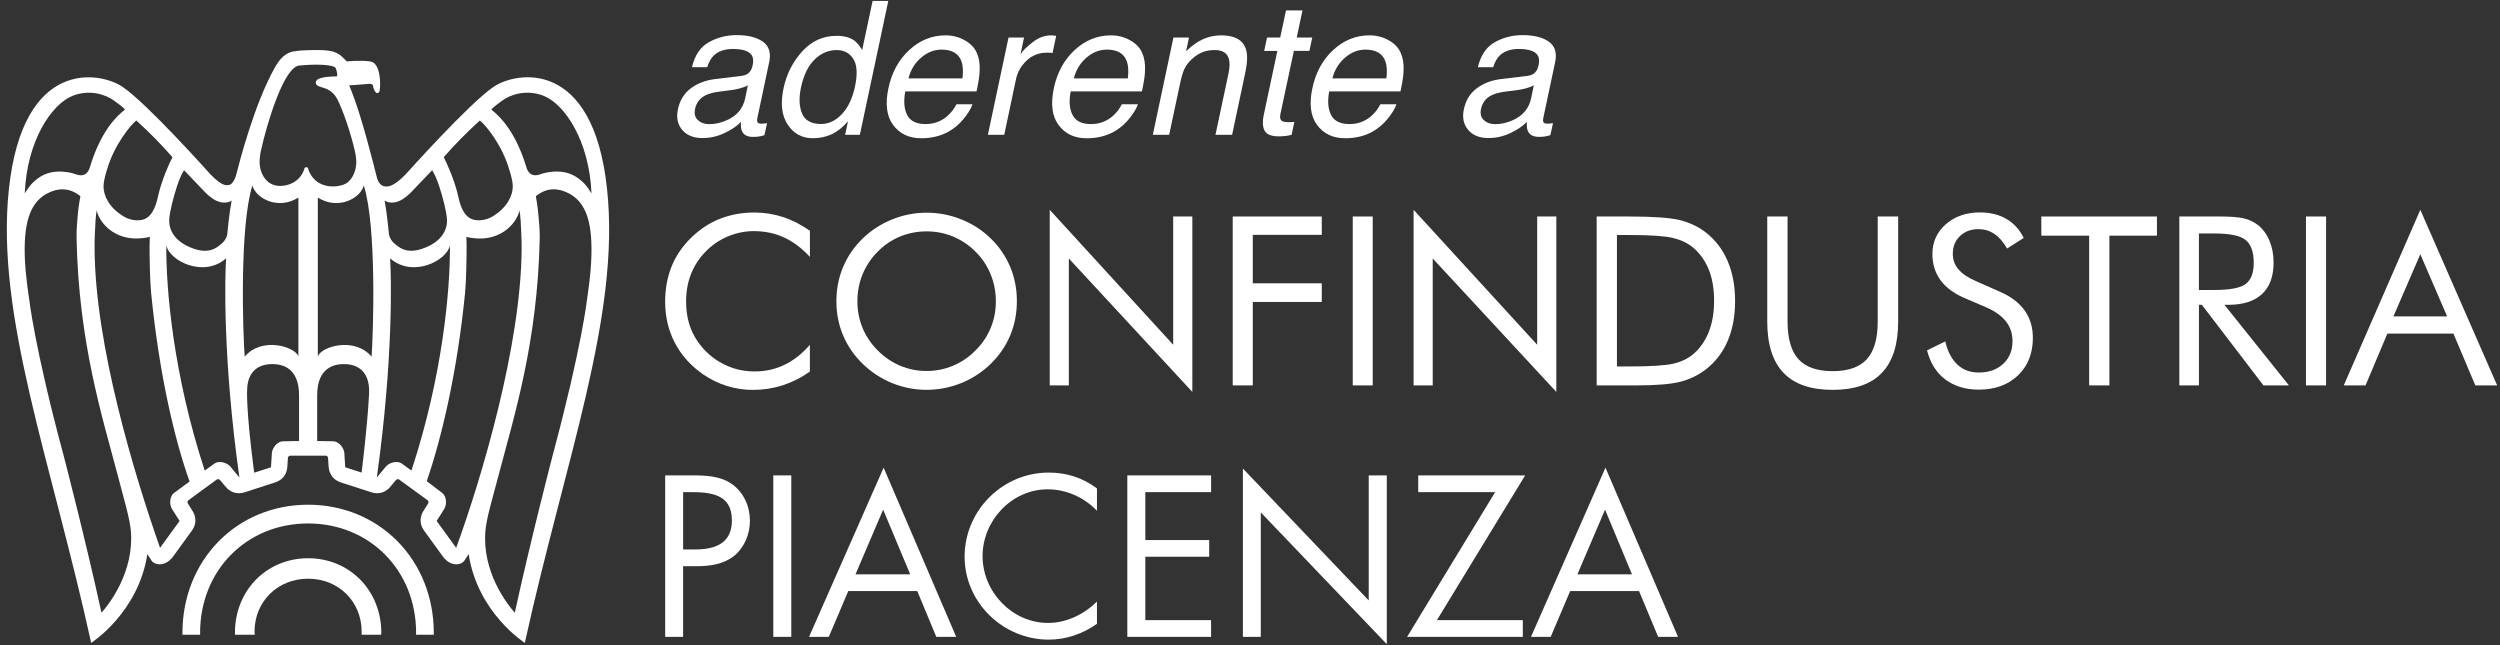
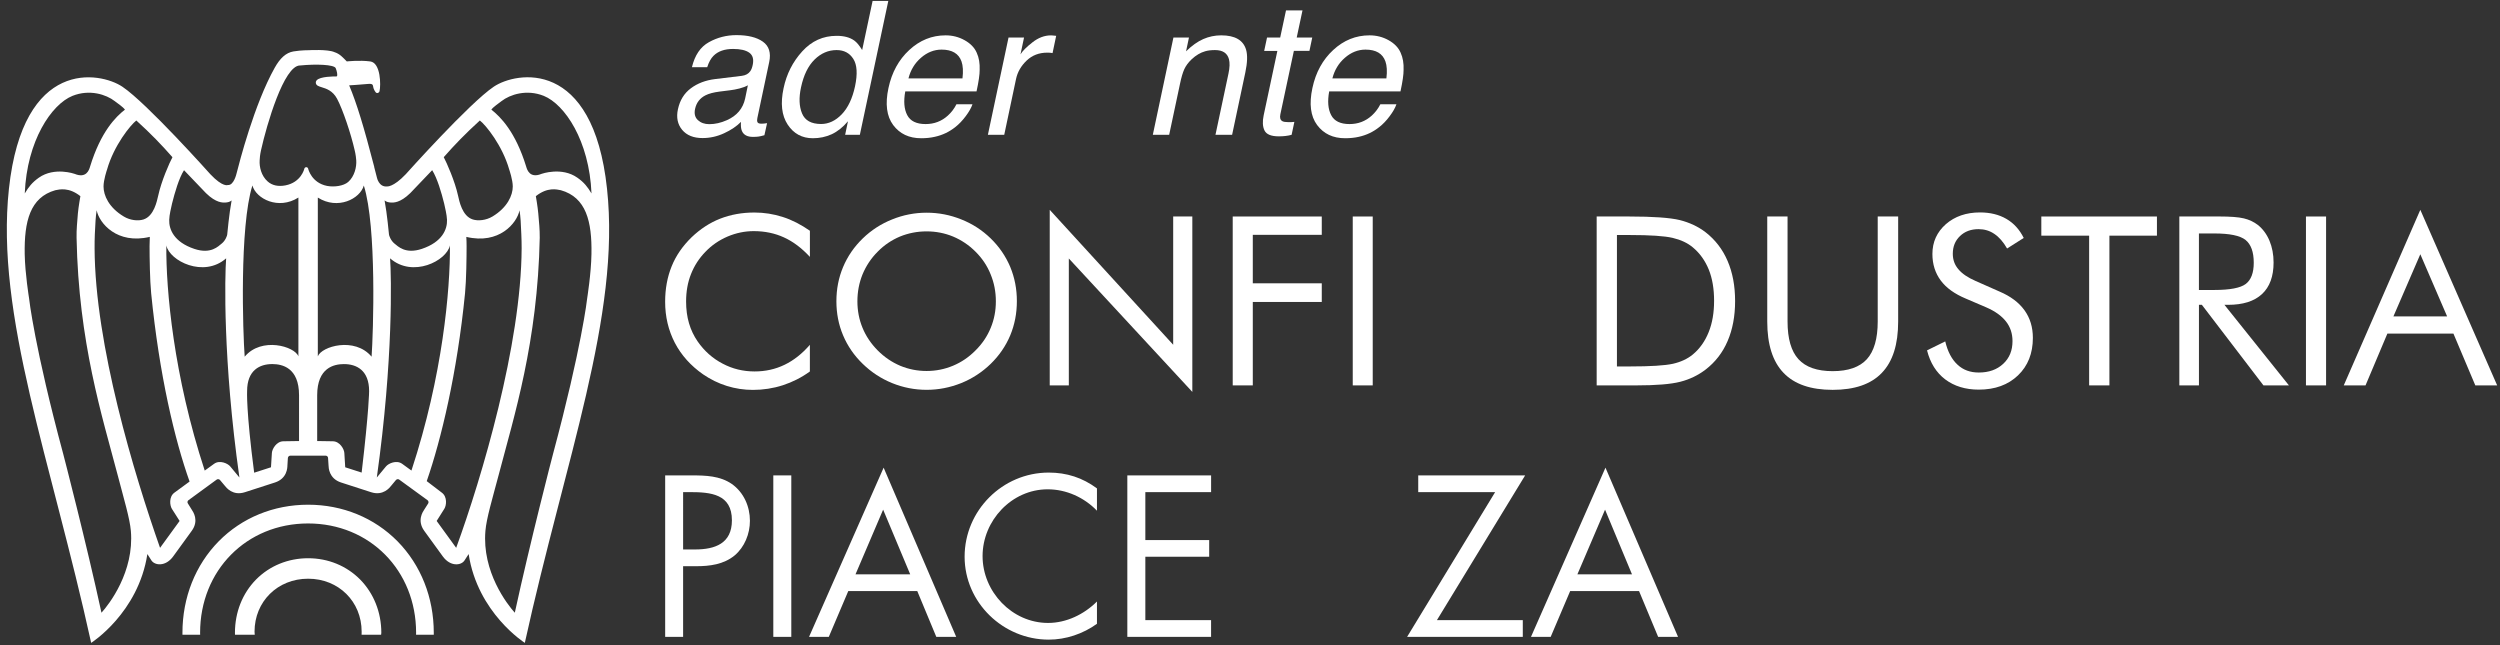
<svg xmlns="http://www.w3.org/2000/svg" version="1.1" id="Livello_1" x="0px" y="0px" width="102px" height="26.333px" viewBox="0 0 102 26.333" enable-background="new 0 0 102 26.333" xml:space="preserve">
  <rect x="0" y="0" width="102" height="26.333" fill="#333333" stroke="none" />
  <g>
    <path fill="#FFFFFF" d="M20.147,3.536c-0.996,0.669-3.592,3.572-3.592,3.572c-0.518,0.546-0.773,0.499-0.773,0.499   c-0.322,0.028-0.402-0.354-0.402-0.354c-0.039-0.149-0.073-0.293-0.112-0.435V6.804c-0.423-1.634-0.715-2.592-1.022-3.322   c0,0,0.48-0.028,0.739-0.055c0.258-0.027,0.22,0.043,0.252,0.163c0,0,0.067,0.206,0.147,0.206c0.09,0,0.102-0.081,0.102-0.081   c0.054-0.223,0.054-1.154-0.381-1.209c-0.432-0.058-0.956,0-0.956,0c-0.167-0.167-0.277-0.305-0.504-0.379   c-0.276-0.124-1.037-0.079-1.037-0.079s-0.304-0.004-0.635,0.05c-0.306,0.051-0.548,0.278-0.764,0.665   c-0.843,1.505-1.449,3.892-1.558,4.316c0,0-0.109,0.493-0.353,0.469c0,0-0.199,0.107-0.715-0.439c0,0-2.591-2.903-3.591-3.572   c-0.916-0.611-4.05-1.188-4.628,4.167c-0.555,5.162,1.717,11.066,3.356,18.525c0,0,1.924-1.219,2.293-3.624l0.169,0.266   c0.142,0.204,0.575,0.254,0.883-0.168l0.758-1.044c0.31-0.424,0.052-0.786,0.004-0.859l-0.161-0.259   c-0.031-0.043-0.018-0.106,0.025-0.134l1.149-0.839c0.042-0.031,0.105-0.023,0.138,0.019l0.196,0.233   c0.055,0.068,0.32,0.423,0.818,0.262l1.228-0.397c0.499-0.163,0.505-0.606,0.507-0.695l0.019-0.305   c0.005-0.053,0.048-0.093,0.104-0.095h1.436c0.052,0.001,0.099,0.042,0.099,0.095l0.02,0.305c0.004,0.089,0.011,0.532,0.509,0.695   l1.227,0.397c0.497,0.161,0.765-0.194,0.818-0.262l0.194-0.233c0.035-0.042,0.098-0.049,0.136-0.019l1.153,0.839   c0.041,0.028,0.056,0.091,0.028,0.134l-0.165,0.259c-0.047,0.073-0.303,0.435,0.005,0.859l0.758,1.044   c0.308,0.423,0.743,0.373,0.881,0.168l0.172-0.266c0.365,2.404,2.292,3.624,2.292,3.624c1.639-7.459,3.913-13.364,3.354-18.525   C24.199,2.348,21.059,2.924,20.147,3.536L20.147,3.536z M8.403,7.879c0.419,0.41,0.691,0.389,0.801,0.384   C9.282,8.258,9.379,8.24,9.45,8.178C9.349,8.716,9.271,9.562,9.271,9.565c0,0.041-0.071,0.25-0.223,0.37   c-0.142,0.112-0.443,0.447-1.121,0.219c-0.832-0.279-1.037-0.8-1.023-1.184c0.004-0.199,0.08-0.506,0.114-0.659   c0.112-0.452,0.285-1.046,0.49-1.367C7.591,7.03,8.403,7.879,8.403,7.879L8.403,7.879z M5.562,4.916   c0.603,0.548,1.017,0.979,1.474,1.498c-0.122,0.223-0.454,0.979-0.58,1.563c-0.054,0.227-0.171,0.84-0.604,0.978   C5.636,9.023,5.314,8.993,5.051,8.834C4.439,8.468,4.224,7.972,4.224,7.609c0-0.269,0.136-0.67,0.143-0.689   C4.645,5.938,5.321,5.102,5.562,4.916L5.562,4.916z M2.958,3.911c0.702-0.28,1.378-0.053,1.722,0.214   C4.805,4.222,5.01,4.356,5.098,4.473C4.72,4.767,4.111,5.374,3.675,6.797C3.636,6.937,3.52,7.29,3.046,7.094   c0,0-0.823-0.294-1.46,0.155c-0.271,0.191-0.42,0.38-0.576,0.644C1.099,5.737,2.102,4.257,2.958,3.911L2.958,3.911z M4.14,24.999   c-0.614-2.832-1.549-6.437-1.558-6.468c-1.173-4.351-1.397-6.352-1.397-6.367c-0.002-0.019-0.162-0.992-0.177-1.799   c-0.022-1.333,0.218-2.311,1.25-2.604c0.17-0.033,0.549-0.132,1.022,0.243c0,0-0.078,0.435-0.102,0.701   C3.15,9.076,3.118,9.348,3.124,9.701c0.082,4.265,1.043,7.276,1.674,9.672c0.264,1.01,0.497,1.776,0.541,2.286   C5.482,23.329,4.448,24.661,4.14,24.999L4.14,24.999z M7.118,20.099c-0.236,0.169-0.188,0.527-0.105,0.661l0.315,0.495L6.53,22.352   c-1.058-3.008-2.654-8.289-2.671-12.219C3.856,9.939,3.863,9.745,3.869,9.555c0.024-0.469,0.03-0.693,0.075-0.976   c0.102,0.526,0.834,1.404,2.168,1.085c-0.004,0.123-0.01,0.234-0.01,0.378c0,0.454,0.013,1.391,0.065,1.918   c0.332,3.348,0.965,5.996,1.568,7.687L7.118,20.099L7.118,20.099z M9.394,19.03c-0.099-0.121-0.43-0.274-0.66-0.106L8.353,19.2   c-1.272-3.88-1.583-7.381-1.567-9.187c0.129,0.628,1.52,1.335,2.441,0.527c-0.055,0.7-0.138,4.134,0.541,8.942   C9.67,19.367,9.394,19.03,9.394,19.03L9.394,19.03z M9.983,14.553c-0.073-0.972-0.216-5.298,0.315-6.985   c0.153,0.544,1.061,1.009,1.877,0.492c0,0.232,0,6.175,0,6.479C12.031,14.133,10.668,13.73,9.983,14.553L9.983,14.553z    M12.202,17.994l-0.637,0.01c-0.287,0-0.463,0.318-0.472,0.475c0,0-0.025,0.438-0.037,0.586l-0.686,0.221   c-0.335-2.569-0.288-3.331-0.288-3.331c0-0.848,0.512-1.105,1.037-1.101c0.385,0.003,1.082,0.138,1.082,1.272V17.994L12.202,17.994   z M12.573,6.882c-0.008-0.036-0.041-0.061-0.075-0.061c-0.042,0-0.07,0.025-0.081,0.061c-0.004,0.025-0.139,0.558-0.769,0.681   c-0.296,0.057-0.54,0.005-0.726-0.158c-0.265-0.233-0.345-0.599-0.328-0.861c0.002-0.091,0.016-0.237,0.056-0.417   c0.231-1.04,0.935-3.456,1.59-3.456c0.004,0,0.006,0,0.011,0c0.646-0.065,1.38-0.037,1.445,0.108   c0.051,0.121,0.083,0.283,0.051,0.331c0,0.002-0.009,0.009-0.035,0.009c-0.067-0.001-0.652-0.005-0.791,0.157   c-0.03,0.033-0.041,0.074-0.034,0.117c0.017,0.099,0.121,0.13,0.237,0.166c0.182,0.056,0.45,0.136,0.629,0.471   c0.233,0.438,0.565,1.424,0.717,2.097c0,0,0.05,0.19,0.065,0.417c0.017,0.262-0.065,0.649-0.33,0.881   c-0.188,0.163-0.571,0.216-0.862,0.16C12.714,7.459,12.578,6.907,12.573,6.882L12.573,6.882z M14.755,19.281l-0.67-0.216   c0,0-0.036-0.586-0.036-0.586c-0.009-0.157-0.186-0.475-0.473-0.475l-0.635-0.01v-1.867c0-1.134,0.695-1.269,1.084-1.272   c0.522-0.004,1.035,0.253,1.035,1.101C15.06,15.956,15.06,16.698,14.755,19.281L14.755,19.281z M15.161,14.553   c-0.689-0.823-2.048-0.42-2.194-0.013c0-0.304,0-6.248,0-6.479c0.814,0.517,1.726,0.052,1.877-0.492   C15.375,9.255,15.229,13.581,15.161,14.553L15.161,14.553z M20.463,4.125c0.343-0.267,1.021-0.494,1.722-0.214   c0.855,0.346,1.859,1.826,1.948,3.981c-0.157-0.263-0.304-0.453-0.579-0.644c-0.637-0.449-1.458-0.155-1.458-0.155   c-0.473,0.196-0.589-0.157-0.628-0.296c-0.437-1.423-1.048-2.03-1.421-2.324C20.133,4.356,20.34,4.222,20.463,4.125L20.463,4.125z    M19.578,4.916c0.244,0.186,0.92,1.022,1.199,2.003c0.006,0.019,0.144,0.42,0.144,0.689c0,0.363-0.22,0.859-0.827,1.225   c-0.266,0.159-0.588,0.189-0.804,0.121c-0.436-0.138-0.551-0.751-0.603-0.978c-0.127-0.583-0.462-1.34-0.582-1.563   C18.56,5.895,18.977,5.464,19.578,4.916L19.578,4.916z M15.94,8.263c0.108,0.005,0.378,0.026,0.799-0.384   c0,0,0.814-0.85,0.894-0.936c0.203,0.321,0.38,0.916,0.49,1.367c0.034,0.153,0.108,0.46,0.115,0.659   c0.015,0.384-0.193,0.905-1.024,1.184c-0.678,0.228-0.979-0.106-1.124-0.219c-0.148-0.121-0.22-0.329-0.22-0.37   c0-0.004-0.078-0.849-0.179-1.387C15.764,8.24,15.86,8.258,15.94,8.263L15.94,8.263z M16.409,18.924   c-0.233-0.168-0.561-0.015-0.661,0.106c0,0-0.277,0.336-0.374,0.452c0.676-4.808,0.594-8.242,0.541-8.942   c0.922,0.808,2.311,0.102,2.442-0.527c0.015,1.803-0.295,5.309-1.57,9.186L16.409,18.924L16.409,18.924z M18.612,22.352   l-0.796-1.097l0.312-0.495c0.087-0.134,0.13-0.492-0.103-0.661l-0.614-0.469c0.59-1.702,1.242-4.417,1.563-7.669   c0.052-0.527,0.063-1.464,0.063-1.918c0-0.144-0.004-0.255-0.011-0.378c1.337,0.319,2.067-0.559,2.171-1.085   c0.043,0.282,0.054,0.507,0.073,0.976c0.009,0.19,0.013,0.384,0.013,0.578C21.265,14.063,19.66,19.479,18.612,22.352L18.612,22.352   z M23.958,12.164c0,0.015-0.227,2.016-1.397,6.367c-0.011,0.031-0.943,3.636-1.557,6.468c-0.307-0.338-1.344-1.67-1.199-3.341   c0.043-0.509,0.274-1.276,0.542-2.286c0.628-2.396,1.589-5.407,1.674-9.672c0.003-0.353-0.029-0.625-0.06-0.996   c-0.023-0.266-0.099-0.701-0.099-0.701c0.473-0.375,0.849-0.276,1.019-0.243c1.033,0.293,1.274,1.271,1.25,2.604   C24.118,11.172,23.959,12.146,23.958,12.164L23.958,12.164z M12.571,20.592c1.404,0,2.7,0.531,3.65,1.495   c0.952,0.97,1.477,2.293,1.477,3.73c0,0.026,0,0.052,0,0.08h-0.723c0-0.028,0.002-0.054,0.002-0.08c0-2.544-1.895-4.46-4.407-4.46   c-2.512,0-4.406,1.916-4.406,4.46c0,0.026,0.002,0.052,0.002,0.08H7.444c0-0.028,0-0.054,0-0.08c0-1.437,0.525-2.76,1.477-3.73   C9.871,21.123,11.165,20.592,12.571,20.592L12.571,20.592z M12.571,22.776c0.818,0,1.57,0.31,2.124,0.869   c0.555,0.566,0.863,1.337,0.863,2.173c0,0.026-0.003,0.052-0.009,0.08h-0.796c0-0.042,0.002-0.082,0.002-0.125   c0-1.229-0.938-2.162-2.184-2.162c-1.246,0-2.186,0.933-2.186,2.162c0,0.043,0.004,0.083,0.009,0.125H9.588   c0-0.027-0.002-0.054-0.002-0.08c0-0.836,0.304-1.606,0.861-2.173C10.999,23.086,11.755,22.776,12.571,22.776L12.571,22.776z" />
    <g>
      <path fill="#FFFFFF" d="M33.043,10.48c-0.331-0.357-0.68-0.622-1.056-0.793c-0.372-0.171-0.784-0.257-1.236-0.257    c-0.363,0-0.719,0.074-1.067,0.221c-0.345,0.149-0.646,0.354-0.898,0.618c-0.266,0.271-0.462,0.579-0.594,0.916    c-0.134,0.337-0.199,0.708-0.199,1.117c0,0.32,0.039,0.616,0.118,0.885c0.079,0.271,0.197,0.517,0.353,0.744    c0.274,0.394,0.616,0.696,1.019,0.905c0.402,0.214,0.838,0.319,1.305,0.319c0.441,0,0.847-0.09,1.225-0.273    c0.376-0.182,0.719-0.454,1.03-0.814v1.088c-0.343,0.249-0.713,0.435-1.104,0.562c-0.393,0.127-0.801,0.19-1.22,0.19    c-0.365,0-0.719-0.054-1.065-0.162s-0.667-0.267-0.967-0.472c-0.501-0.349-0.888-0.779-1.153-1.286    c-0.263-0.508-0.396-1.065-0.396-1.674c0-0.531,0.089-1.013,0.266-1.449c0.174-0.434,0.447-0.827,0.812-1.183    c0.353-0.337,0.741-0.593,1.164-0.759c0.43-0.168,0.896-0.252,1.4-0.252c0.397,0,0.782,0.061,1.158,0.182    c0.373,0.118,0.741,0.309,1.106,0.562V10.48z" />
      <path fill="#FFFFFF" d="M41.218,10.891c-0.184-0.436-0.45-0.826-0.798-1.164c-0.345-0.335-0.742-0.594-1.199-0.775    c-0.454-0.183-0.924-0.274-1.415-0.274c-0.486,0-0.957,0.092-1.406,0.274c-0.454,0.181-0.853,0.44-1.199,0.775    c-0.352,0.341-0.62,0.731-0.804,1.17c-0.184,0.438-0.272,0.903-0.272,1.395c0,0.488,0.088,0.952,0.272,1.388    c0.184,0.438,0.452,0.826,0.804,1.167c0.348,0.338,0.747,0.6,1.199,0.784c0.449,0.182,0.92,0.274,1.406,0.274    c0.486,0,0.955-0.093,1.41-0.274c0.454-0.184,0.854-0.446,1.203-0.784c0.348-0.339,0.614-0.726,0.798-1.163    c0.181-0.436,0.271-0.899,0.271-1.393C41.49,11.795,41.399,11.329,41.218,10.891z M40.42,13.379    c-0.14,0.342-0.345,0.647-0.618,0.917c-0.271,0.276-0.578,0.483-0.92,0.626c-0.342,0.142-0.699,0.214-1.076,0.214    c-0.38,0-0.738-0.072-1.075-0.212c-0.337-0.143-0.646-0.35-0.922-0.628c-0.272-0.275-0.479-0.582-0.618-0.921    c-0.14-0.339-0.209-0.701-0.209-1.082c0-0.387,0.069-0.751,0.209-1.098c0.143-0.344,0.347-0.655,0.618-0.926    c0.264-0.27,0.568-0.474,0.909-0.618c0.343-0.14,0.706-0.211,1.088-0.211c0.38,0,0.741,0.071,1.08,0.211    c0.341,0.144,0.647,0.348,0.916,0.618c0.268,0.266,0.476,0.573,0.615,0.922c0.144,0.348,0.214,0.715,0.214,1.102    C40.632,12.674,40.562,13.038,40.42,13.379z" />
      <polygon fill="#FFFFFF" points="42.829,15.724 42.829,8.561 47.866,14.066 47.866,8.833 48.647,8.833 48.647,15.99 43.608,10.546     43.608,15.724   " />
      <polygon fill="#FFFFFF" points="50.295,15.724 50.295,8.833 53.928,8.833 53.928,9.581 51.114,9.581 51.114,11.559 53.928,11.559     53.928,12.32 51.114,12.32 51.114,15.724   " />
      <rect x="55.192" y="8.833" fill="#FFFFFF" width="0.815" height="6.891" />
-       <polygon fill="#FFFFFF" points="57.675,15.724 57.675,8.561 62.717,14.066 62.717,8.833 63.498,8.833 63.498,15.99 58.455,10.546     58.455,15.724   " />
      <path fill="#FFFFFF" d="M70.485,10.645c-0.203-0.474-0.503-0.861-0.896-1.168c-0.302-0.232-0.655-0.397-1.054-0.498    c-0.399-0.096-1.088-0.146-2.069-0.146h-1.322v6.891h1.322h0.298c0.812,0,1.41-0.049,1.796-0.149    c0.381-0.098,0.727-0.265,1.029-0.497c0.395-0.304,0.697-0.692,0.898-1.165c0.203-0.47,0.305-1.015,0.305-1.629    C70.792,11.665,70.69,11.119,70.485,10.645z M69.714,13.551c-0.149,0.373-0.363,0.675-0.646,0.911    c-0.216,0.179-0.488,0.306-0.812,0.38c-0.328,0.072-0.913,0.109-1.76,0.109h-0.525V9.589h0.525c0.83,0,1.415,0.039,1.745,0.116    c0.337,0.079,0.612,0.208,0.828,0.389c0.285,0.238,0.501,0.541,0.65,0.907c0.146,0.363,0.216,0.789,0.216,1.271    C69.935,12.753,69.864,13.179,69.714,13.551z" />
      <path fill="#FFFFFF" d="M72.105,8.833h0.827v4.286c0,0.698,0.148,1.21,0.444,1.535c0.298,0.327,0.765,0.489,1.397,0.489    s1.1-0.163,1.396-0.489c0.293-0.325,0.442-0.837,0.442-1.535V8.833h0.834v4.286c0,0.934-0.22,1.631-0.666,2.094    c-0.442,0.463-1.112,0.693-2.006,0.693c-0.892,0-1.562-0.23-2.004-0.693c-0.445-0.462-0.665-1.16-0.665-2.094V8.833z" />
      <path fill="#FFFFFF" d="M81.584,11.897c0.45,0.192,0.786,0.445,1.016,0.763c0.227,0.315,0.341,0.692,0.341,1.125    c0,0.632-0.203,1.145-0.607,1.531c-0.404,0.387-0.938,0.581-1.6,0.581c-0.544,0-0.999-0.14-1.368-0.417    c-0.365-0.276-0.613-0.671-0.743-1.185l0.743-0.366c0.1,0.419,0.266,0.734,0.499,0.948c0.231,0.217,0.517,0.322,0.869,0.322    c0.408,0,0.74-0.116,0.996-0.354c0.255-0.237,0.38-0.544,0.38-0.926c0-0.307-0.086-0.574-0.265-0.802    c-0.178-0.228-0.443-0.419-0.802-0.575l-0.838-0.359c-0.456-0.191-0.8-0.436-1.024-0.74c-0.222-0.3-0.339-0.661-0.339-1.08    c0-0.493,0.186-0.895,0.549-1.217c0.365-0.318,0.83-0.479,1.395-0.479c0.413,0,0.771,0.088,1.073,0.263    c0.303,0.176,0.538,0.435,0.709,0.778l-0.679,0.431c-0.153-0.267-0.326-0.465-0.516-0.593c-0.192-0.133-0.41-0.197-0.649-0.197    c-0.31,0-0.562,0.095-0.756,0.282c-0.197,0.188-0.294,0.429-0.294,0.721c0,0.246,0.076,0.458,0.229,0.634    c0.149,0.18,0.38,0.337,0.7,0.477L81.584,11.897z" />
      <polygon fill="#FFFFFF" points="85.237,15.724 85.237,9.615 83.286,9.615 83.286,8.833 88.003,8.833 88.003,9.615 86.064,9.615     86.064,15.724   " />
      <path fill="#FFFFFF" d="M90.757,12.437h0.147c0.609,0,1.069-0.145,1.385-0.438s0.473-0.724,0.473-1.288    c0-0.327-0.056-0.624-0.168-0.891C92.48,9.55,92.32,9.337,92.118,9.176c-0.164-0.125-0.352-0.214-0.568-0.266    c-0.214-0.052-0.553-0.078-1.015-0.078h-1.618v6.891h0.8v-3.287h0.119l2.512,3.287h1.039L90.757,12.437z M89.716,11.83V9.525    h0.626c0.627,0,1.054,0.087,1.277,0.266c0.22,0.178,0.334,0.486,0.334,0.93c0,0.411-0.11,0.7-0.326,0.864    c-0.216,0.164-0.646,0.246-1.285,0.246H89.716z" />
      <rect x="94.083" y="8.833" fill="#FFFFFF" width="0.821" height="6.891" />
      <path fill="#FFFFFF" d="M98.749,8.561l-3.124,7.164h0.888l0.892-2.114h2.695l0.893,2.114h0.892L98.749,8.561z M97.651,12.91    l1.098-2.537l1.094,2.537H97.651z" />
    </g>
    <g>
      <path fill="#FFFFFF" d="M27.871,25.984h-0.732v-6.588h1.082c0.568,0,1.154,0.017,1.635,0.348c0.488,0.344,0.741,0.918,0.741,1.504    c0,0.533-0.219,1.075-0.627,1.416c-0.447,0.367-1.017,0.437-1.565,0.437h-0.534V25.984z M27.871,22.418h0.488    c0.814,0,1.503-0.244,1.503-1.188c0-1.076-0.864-1.152-1.721-1.152h-0.27V22.418z" />
      <path fill="#FFFFFF" d="M32.285,25.984h-0.734v-6.588h0.734V25.984z" />
      <path fill="#FFFFFF" d="M34.61,24.115l-0.795,1.869h-0.806l3.043-6.903l2.961,6.903h-0.812l-0.777-1.869H34.61z M36.032,20.794    l-1.127,2.638h2.231L36.032,20.794z" />
      <path fill="#FFFFFF" d="M44.756,20.837c-0.524-0.542-1.249-0.873-2.011-0.873c-1.469,0-2.656,1.275-2.656,2.725    c0,1.451,1.198,2.727,2.673,2.727c0.745,0,1.469-0.35,1.994-0.875v0.909c-0.568,0.411-1.268,0.647-1.968,0.647    c-1.861,0-3.432-1.514-3.432-3.383c0-1.887,1.547-3.433,3.432-3.433c0.734,0,1.381,0.209,1.968,0.646V20.837z" />
      <path fill="#FFFFFF" d="M45.996,19.396h3.417v0.682H46.73v1.956h2.605v0.681H46.73v2.587h2.682v0.682h-3.417V19.396z" />
-       <path fill="#FFFFFF" d="M50.71,19.116l5.134,5.382v-5.102h0.737v6.885l-5.141-5.375v5.078h-0.73V19.116z" />
      <path fill="#FFFFFF" d="M62.13,25.302v0.682h-4.72l3.592-5.906h-3.138v-0.682h4.362l-3.6,5.906H62.13z" />
      <path fill="#FFFFFF" d="M64.063,24.115l-0.795,1.869h-0.804l3.039-6.903l2.961,6.903h-0.812l-0.779-1.869H64.063z M65.486,20.794    l-1.128,2.638h2.227L65.486,20.794z" />
    </g>
    <g>
      <path fill="#FFFFFF" d="M30.261,3.095c0.159-0.02,0.277-0.083,0.352-0.193c0.042-0.059,0.075-0.144,0.098-0.255    c0.048-0.228,0.003-0.392-0.137-0.495c-0.142-0.103-0.362-0.155-0.664-0.155c-0.349,0-0.615,0.094-0.801,0.282    c-0.104,0.104-0.189,0.258-0.255,0.462h-0.623c0.117-0.488,0.347-0.829,0.693-1.02c0.345-0.192,0.72-0.288,1.122-0.288    c0.467,0,0.827,0.089,1.079,0.267c0.251,0.178,0.338,0.455,0.259,0.83L30.9,4.817c-0.016,0.069-0.014,0.125,0.005,0.167    c0.018,0.042,0.073,0.063,0.164,0.063c0.03,0,0.064-0.002,0.103-0.006c0.038-0.003,0.08-0.009,0.125-0.016l-0.109,0.492    c-0.108,0.03-0.19,0.049-0.246,0.056c-0.056,0.008-0.131,0.012-0.224,0.012c-0.23,0-0.38-0.082-0.449-0.245    c-0.037-0.086-0.049-0.209-0.037-0.367c-0.175,0.178-0.404,0.333-0.687,0.463c-0.281,0.131-0.575,0.197-0.881,0.197    c-0.368,0-0.646-0.112-0.833-0.336c-0.185-0.224-0.244-0.503-0.171-0.839c0.079-0.369,0.255-0.653,0.528-0.856    c0.272-0.203,0.6-0.327,0.983-0.375L30.261,3.095z M28.939,5.066c0.235,0,0.474-0.054,0.718-0.163    c0.408-0.181,0.657-0.475,0.745-0.885l0.111-0.538c-0.091,0.052-0.205,0.095-0.341,0.13s-0.267,0.059-0.393,0.074l-0.415,0.052    c-0.25,0.032-0.442,0.083-0.578,0.152c-0.23,0.116-0.372,0.301-0.427,0.555c-0.042,0.194-0.004,0.345,0.113,0.457    C28.592,5.01,28.746,5.066,28.939,5.066z" />
      <path fill="#FFFFFF" d="M34.853,1.653c0.104,0.074,0.211,0.204,0.323,0.389l0.426-2.004h0.641L35.082,5.5h-0.6l0.115-0.552    c-0.208,0.245-0.43,0.421-0.665,0.53C33.695,5.586,33.44,5.64,33.166,5.64c-0.442,0-0.785-0.186-1.029-0.557    c-0.245-0.373-0.3-0.867-0.167-1.484c0.121-0.578,0.375-1.079,0.76-1.502c0.384-0.424,0.852-0.635,1.401-0.635    C34.434,1.461,34.674,1.525,34.853,1.653z M33.5,5.059c0.309,0,0.591-0.132,0.846-0.398c0.254-0.266,0.434-0.647,0.54-1.143    c0.106-0.502,0.083-0.873-0.07-1.114c-0.153-0.241-0.38-0.361-0.682-0.361c-0.335,0-0.635,0.128-0.898,0.385    c-0.263,0.258-0.448,0.636-0.554,1.134c-0.092,0.425-0.078,0.781,0.042,1.067C32.843,4.916,33.102,5.059,33.5,5.059z" />
      <path fill="#FFFFFF" d="M39.851,2.153c0.092,0.201,0.13,0.434,0.119,0.701c0.002,0.183-0.04,0.475-0.127,0.875h-2.908    c-0.074,0.403-0.047,0.726,0.08,0.968c0.126,0.244,0.377,0.365,0.75,0.365c0.349,0,0.65-0.114,0.905-0.344    c0.148-0.133,0.265-0.288,0.352-0.463h0.655C39.627,4.4,39.535,4.563,39.4,4.742c-0.134,0.179-0.274,0.325-0.42,0.439    c-0.245,0.197-0.523,0.331-0.838,0.4c-0.169,0.04-0.357,0.059-0.559,0.059c-0.494,0-0.874-0.18-1.142-0.539    c-0.267-0.359-0.331-0.863-0.192-1.509c0.136-0.638,0.419-1.155,0.849-1.552c0.43-0.398,0.923-0.598,1.482-0.598    c0.281,0,0.54,0.066,0.777,0.199C39.594,1.773,39.76,1.943,39.851,2.153z M39.269,3.199c0.035-0.289,0.021-0.521-0.04-0.693    c-0.114-0.321-0.385-0.482-0.812-0.482c-0.306,0-0.586,0.111-0.841,0.333c-0.254,0.22-0.425,0.501-0.511,0.843H39.269z" />
      <path fill="#FFFFFF" d="M41.148,1.531h0.633l-0.145,0.687c0.079-0.134,0.24-0.297,0.484-0.487    c0.242-0.192,0.497-0.288,0.762-0.288c0.011,0,0.033,0.001,0.062,0.004c0.03,0.002,0.079,0.007,0.148,0.015l-0.148,0.704    c-0.04-0.008-0.075-0.012-0.107-0.015c-0.033-0.002-0.068-0.003-0.108-0.003c-0.336,0-0.617,0.108-0.843,0.324    c-0.226,0.216-0.37,0.465-0.431,0.747L40.973,5.5h-0.667L41.148,1.531z" />
-       <path fill="#FFFFFF" d="M46.598,2.153c0.091,0.201,0.13,0.434,0.119,0.701c0.002,0.183-0.041,0.475-0.126,0.875h-2.908    c-0.075,0.403-0.047,0.726,0.08,0.968c0.126,0.244,0.377,0.365,0.75,0.365c0.349,0,0.65-0.114,0.905-0.344    c0.148-0.133,0.265-0.288,0.352-0.463h0.656c-0.05,0.146-0.142,0.309-0.276,0.488c-0.134,0.179-0.274,0.325-0.42,0.439    c-0.245,0.197-0.524,0.331-0.838,0.4c-0.17,0.04-0.357,0.059-0.56,0.059c-0.494,0-0.874-0.18-1.142-0.539    c-0.266-0.359-0.33-0.863-0.192-1.509c0.136-0.638,0.419-1.155,0.849-1.552c0.43-0.398,0.923-0.598,1.481-0.598    c0.282,0,0.541,0.066,0.778,0.199C46.342,1.773,46.507,1.943,46.598,2.153z M46.016,3.199c0.035-0.289,0.022-0.521-0.04-0.693    c-0.115-0.321-0.385-0.482-0.812-0.482c-0.306,0-0.587,0.111-0.842,0.333c-0.253,0.22-0.424,0.501-0.511,0.843H46.016z" />
      <path fill="#FFFFFF" d="M47.876,1.531h0.634l-0.119,0.563c0.237-0.232,0.472-0.399,0.702-0.5c0.231-0.101,0.476-0.152,0.732-0.152    c0.563,0,0.902,0.196,1.016,0.589c0.063,0.215,0.053,0.522-0.031,0.923L50.27,5.5h-0.679l0.531-2.5    c0.052-0.243,0.058-0.438,0.019-0.586c-0.067-0.247-0.256-0.371-0.567-0.371c-0.158,0-0.292,0.016-0.4,0.048    c-0.195,0.054-0.378,0.163-0.553,0.326c-0.138,0.131-0.238,0.267-0.301,0.405c-0.064,0.139-0.122,0.339-0.176,0.599L47.702,5.5    h-0.667L47.876,1.531z" />
      <path fill="#FFFFFF" d="M52.469,0.424h0.673l-0.236,1.107h0.634l-0.115,0.545H52.79l-0.552,2.59    c-0.029,0.138-0.002,0.23,0.082,0.278c0.047,0.026,0.131,0.04,0.252,0.04c0.033,0,0.067,0,0.104-0.001    c0.037-0.001,0.083-0.004,0.134-0.01L52.698,5.5c-0.082,0.022-0.166,0.039-0.25,0.048c-0.086,0.01-0.176,0.015-0.272,0.015    c-0.311,0-0.506-0.08-0.584-0.239c-0.077-0.159-0.088-0.366-0.034-0.62l0.559-2.627h-0.538l0.116-0.545h0.537L52.469,0.424z" />
      <path fill="#FFFFFF" d="M57.147,2.153c0.091,0.201,0.13,0.434,0.119,0.701c0.002,0.183-0.04,0.475-0.126,0.875h-2.909    c-0.074,0.403-0.047,0.726,0.081,0.968c0.126,0.244,0.376,0.365,0.749,0.365c0.349,0,0.65-0.114,0.905-0.344    c0.147-0.133,0.264-0.288,0.352-0.463h0.656c-0.049,0.146-0.142,0.309-0.277,0.488c-0.133,0.179-0.274,0.325-0.42,0.439    c-0.245,0.197-0.524,0.331-0.838,0.4C55.27,5.621,55.083,5.64,54.88,5.64c-0.494,0-0.874-0.18-1.142-0.539    c-0.267-0.359-0.331-0.863-0.192-1.509c0.136-0.638,0.419-1.155,0.849-1.552c0.43-0.398,0.923-0.598,1.482-0.598    c0.282,0,0.541,0.066,0.779,0.199C56.891,1.773,57.057,1.943,57.147,2.153z M56.565,3.199c0.035-0.289,0.022-0.521-0.04-0.693    c-0.114-0.321-0.384-0.482-0.812-0.482c-0.306,0-0.586,0.111-0.841,0.333c-0.254,0.22-0.424,0.501-0.511,0.843H56.565z" />
-       <path fill="#FFFFFF" d="M62.326,3.095c0.159-0.02,0.277-0.083,0.352-0.193c0.042-0.059,0.075-0.144,0.098-0.255    c0.048-0.228,0.003-0.392-0.137-0.495c-0.142-0.103-0.362-0.155-0.663-0.155c-0.349,0-0.615,0.094-0.801,0.282    c-0.104,0.104-0.188,0.258-0.254,0.462h-0.624c0.117-0.488,0.348-0.829,0.693-1.02c0.346-0.192,0.721-0.288,1.122-0.288    c0.468,0,0.828,0.089,1.08,0.267c0.251,0.178,0.337,0.455,0.259,0.83l-0.485,2.286c-0.015,0.069-0.013,0.125,0.005,0.167    c0.019,0.042,0.074,0.063,0.164,0.063c0.03,0,0.063-0.002,0.103-0.006c0.038-0.003,0.081-0.009,0.125-0.016l-0.108,0.492    c-0.108,0.03-0.19,0.049-0.247,0.056c-0.055,0.008-0.13,0.012-0.223,0.012c-0.231,0-0.381-0.082-0.45-0.245    c-0.037-0.086-0.048-0.209-0.037-0.367c-0.175,0.178-0.404,0.333-0.686,0.463c-0.281,0.131-0.576,0.197-0.881,0.197    c-0.368,0-0.646-0.112-0.832-0.336c-0.187-0.224-0.245-0.503-0.173-0.839c0.079-0.369,0.255-0.653,0.529-0.856    c0.272-0.203,0.6-0.327,0.983-0.375L62.326,3.095z M61.004,5.066c0.235,0,0.475-0.054,0.719-0.163    c0.408-0.181,0.656-0.475,0.745-0.885L62.58,3.48c-0.092,0.052-0.206,0.095-0.342,0.13s-0.267,0.059-0.393,0.074L61.43,3.736    c-0.25,0.032-0.441,0.083-0.578,0.152c-0.23,0.116-0.372,0.301-0.426,0.555c-0.043,0.194-0.004,0.345,0.113,0.457    C60.657,5.01,60.812,5.066,61.004,5.066z" />
    </g>
  </g>
</svg>